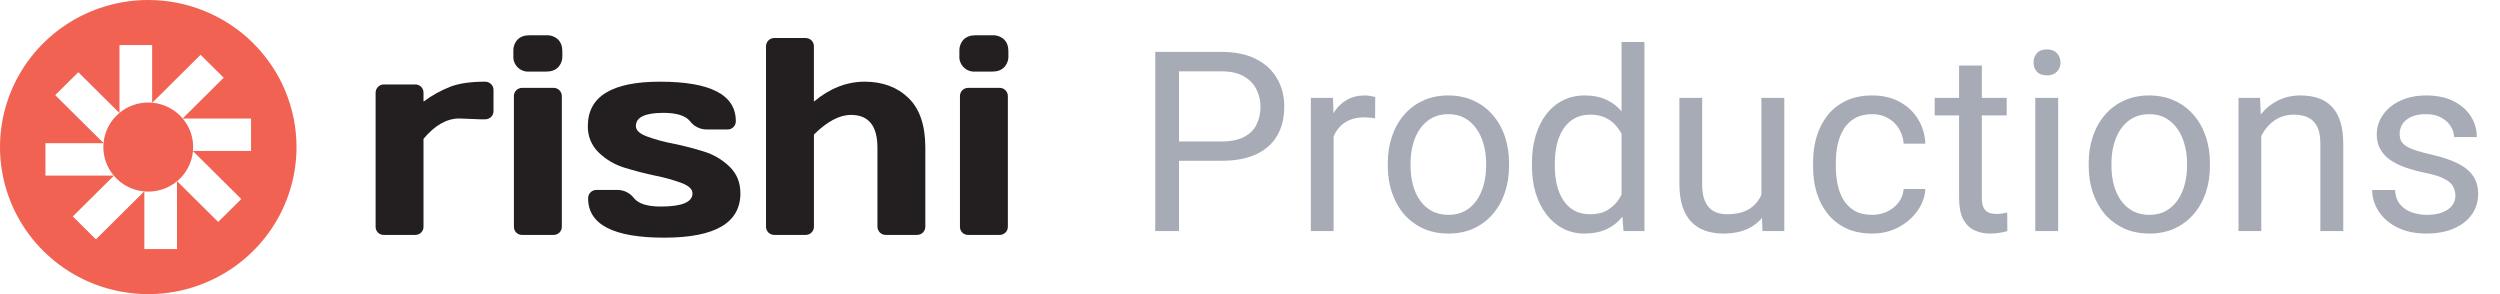
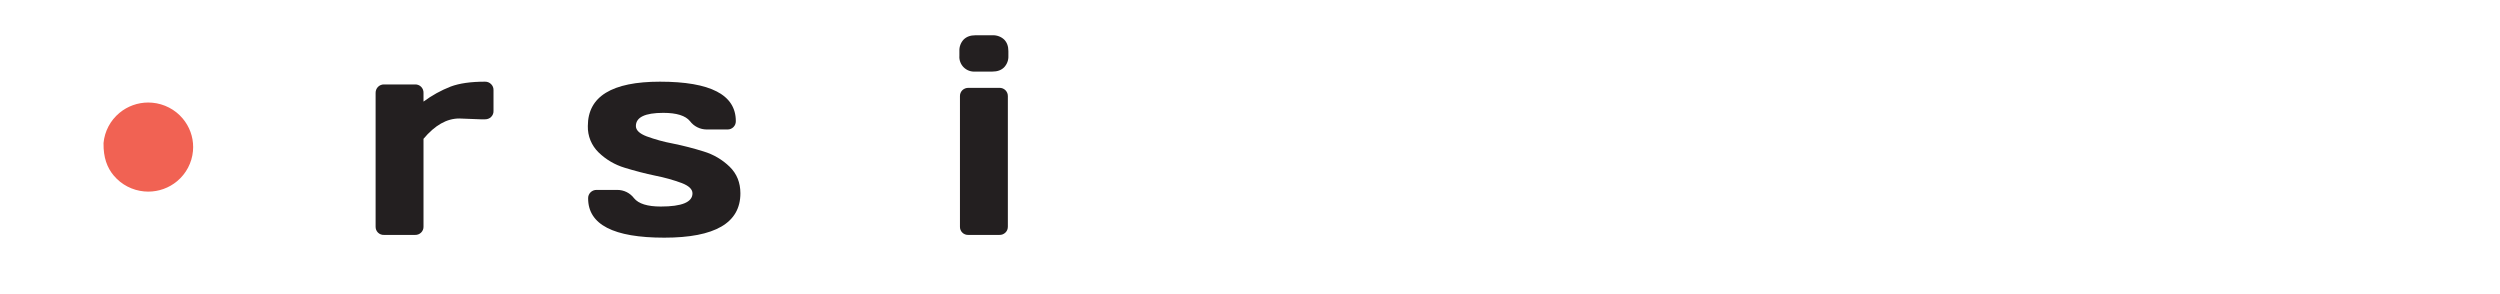
<svg xmlns="http://www.w3.org/2000/svg" width="119" height="14" viewBox="0 0 119 14" fill="none">
-   <path d="M7.057 0C5.661 0 4.297 0.411 3.136 1.18C1.976 1.949 1.071 3.042 0.537 4.321C0.003 5.6 -0.137 7.008 0.136 8.366C0.408 9.723 1.08 10.971 2.067 11.95C3.054 12.929 4.311 13.595 5.68 13.866C7.049 14.136 8.468 13.997 9.757 13.467C11.047 12.937 12.149 12.04 12.924 10.889C13.7 9.738 14.114 8.384 14.114 7C14.114 6.081 13.931 5.17 13.576 4.321C13.222 3.472 12.702 2.7 12.047 2.05C11.392 1.4 10.614 0.885 9.757 0.533C8.901 0.181 7.984 0 7.057 0ZM11.95 7.186H9.185V7.192L11.485 9.474L10.385 10.564L8.43 8.625L8.425 8.63V11.855H6.871V9.112H6.863L4.565 11.393L3.465 10.302L5.42 8.364C5.418 8.362 5.417 8.36 5.415 8.358H2.163V6.816H4.928C4.928 6.816 4.928 6.812 4.928 6.809L2.627 4.528L3.727 3.437L5.682 5.377L5.687 5.372V2.146H7.242V4.889H7.248L9.548 2.609L10.648 3.699L8.693 5.638L8.697 5.643H11.949L11.95 7.186Z" fill="#F16253" />
-   <path d="M8.698 5.643L8.694 5.638C8.332 5.209 7.812 4.94 7.25 4.889H7.243C7.182 4.884 7.12 4.88 7.057 4.88C6.557 4.88 6.072 5.054 5.688 5.372L5.683 5.376C5.251 5.736 4.979 6.251 4.928 6.809V6.816C4.923 6.877 4.919 6.938 4.919 7.001C4.919 7.497 5.095 7.977 5.415 8.358L5.42 8.363C5.782 8.792 6.301 9.061 6.863 9.112H6.87C6.932 9.117 6.994 9.121 7.057 9.121C7.557 9.121 8.042 8.947 8.425 8.629L8.43 8.625C8.863 8.265 9.134 7.75 9.185 7.192V7.186C9.191 7.124 9.194 7.063 9.194 7.001C9.195 6.504 9.019 6.024 8.698 5.643Z" fill="#F16253" />
+   <path d="M8.698 5.643L8.694 5.638C8.332 5.209 7.812 4.94 7.25 4.889H7.243C7.182 4.884 7.12 4.88 7.057 4.88C6.557 4.88 6.072 5.054 5.688 5.372L5.683 5.376C5.251 5.736 4.979 6.251 4.928 6.809V6.816C4.919 7.497 5.095 7.977 5.415 8.358L5.42 8.363C5.782 8.792 6.301 9.061 6.863 9.112H6.87C6.932 9.117 6.994 9.121 7.057 9.121C7.557 9.121 8.042 8.947 8.425 8.629L8.43 8.625C8.863 8.265 9.134 7.75 9.185 7.192V7.186C9.191 7.124 9.194 7.063 9.194 7.001C9.195 6.504 9.019 6.024 8.698 5.643Z" fill="#F16253" />
  <path d="M22.874 5.679L21.86 5.64C21.267 5.64 20.7 5.962 20.159 6.607V10.784C20.161 10.837 20.152 10.89 20.132 10.94C20.112 10.989 20.082 11.034 20.044 11.071C20.006 11.108 19.961 11.137 19.912 11.156C19.863 11.175 19.81 11.184 19.758 11.182H18.281C18.228 11.185 18.174 11.176 18.124 11.157C18.075 11.138 18.029 11.109 17.991 11.071C17.954 11.034 17.924 10.989 17.905 10.939C17.886 10.89 17.877 10.837 17.879 10.784V4.424C17.878 4.37 17.887 4.317 17.907 4.267C17.927 4.217 17.956 4.171 17.995 4.133C18.032 4.096 18.077 4.066 18.126 4.047C18.175 4.027 18.228 4.018 18.281 4.019H19.758C19.811 4.017 19.865 4.026 19.915 4.046C19.965 4.065 20.01 4.095 20.047 4.133C20.085 4.172 20.114 4.218 20.133 4.267C20.152 4.317 20.161 4.371 20.159 4.424V4.836C20.557 4.541 20.992 4.301 21.454 4.12C21.869 3.965 22.412 3.888 23.082 3.888C23.137 3.886 23.191 3.896 23.241 3.915C23.291 3.935 23.337 3.965 23.375 4.003C23.413 4.04 23.443 4.084 23.463 4.133C23.483 4.182 23.492 4.234 23.491 4.287V5.28C23.493 5.333 23.484 5.387 23.464 5.436C23.444 5.485 23.414 5.53 23.375 5.568C23.337 5.605 23.291 5.634 23.24 5.653C23.19 5.672 23.136 5.681 23.082 5.679H22.874Z" fill="#231F20" />
-   <path d="M24.436 2.653V2.43C24.431 2.33 24.447 2.23 24.482 2.135C24.517 2.041 24.571 1.954 24.64 1.881C24.776 1.747 24.96 1.679 25.196 1.679H26.011C26.112 1.674 26.213 1.69 26.308 1.724C26.403 1.759 26.49 1.812 26.564 1.881C26.699 2.016 26.767 2.198 26.767 2.434V2.656C26.772 2.756 26.757 2.857 26.722 2.951C26.687 3.045 26.633 3.132 26.564 3.205C26.428 3.34 26.244 3.407 26.007 3.407H25.193C25.091 3.415 24.989 3.401 24.894 3.366C24.799 3.331 24.712 3.276 24.64 3.204C24.568 3.133 24.512 3.047 24.477 2.952C24.442 2.857 24.428 2.756 24.436 2.655L24.436 2.653ZM24.462 10.784V4.581C24.46 4.528 24.47 4.475 24.489 4.425C24.509 4.376 24.539 4.331 24.578 4.294C24.616 4.257 24.66 4.228 24.71 4.209C24.759 4.19 24.812 4.181 24.865 4.182H26.34C26.394 4.18 26.448 4.189 26.497 4.209C26.547 4.229 26.593 4.259 26.63 4.297C26.667 4.334 26.696 4.379 26.715 4.428C26.735 4.476 26.744 4.529 26.743 4.581V10.784C26.745 10.837 26.735 10.89 26.716 10.94C26.696 10.989 26.666 11.034 26.627 11.071C26.589 11.108 26.544 11.137 26.495 11.156C26.446 11.175 26.393 11.184 26.34 11.182H24.865C24.811 11.185 24.758 11.176 24.708 11.157C24.658 11.138 24.613 11.109 24.575 11.071C24.537 11.034 24.507 10.989 24.488 10.939C24.468 10.89 24.46 10.837 24.462 10.784Z" fill="#231F20" />
  <path d="M27.981 5.999C27.981 4.592 29.126 3.888 31.415 3.888C33.822 3.888 35.025 4.514 35.025 5.764C35.026 5.817 35.017 5.869 34.998 5.918C34.979 5.966 34.95 6.011 34.913 6.048C34.876 6.086 34.83 6.116 34.78 6.136C34.73 6.155 34.677 6.165 34.623 6.163H33.642C33.487 6.163 33.334 6.128 33.196 6.059C33.057 5.991 32.937 5.891 32.844 5.768C32.629 5.504 32.205 5.372 31.573 5.372C30.703 5.372 30.268 5.581 30.268 5.999C30.268 6.196 30.438 6.359 30.779 6.49C31.183 6.638 31.6 6.753 32.024 6.832C32.519 6.932 33.009 7.058 33.491 7.209C33.958 7.349 34.384 7.599 34.733 7.938C35.073 8.271 35.243 8.692 35.243 9.202C35.243 10.61 34.035 11.313 31.619 11.313C29.203 11.313 27.995 10.69 27.995 9.444C27.993 9.39 28.002 9.337 28.022 9.287C28.042 9.238 28.072 9.192 28.11 9.155C28.148 9.117 28.194 9.087 28.244 9.067C28.294 9.048 28.348 9.038 28.402 9.04H29.384C29.538 9.04 29.691 9.075 29.83 9.144C29.968 9.213 30.088 9.313 30.181 9.436C30.396 9.699 30.82 9.831 31.453 9.831C32.459 9.831 32.962 9.622 32.962 9.204C32.962 9.008 32.791 8.844 32.451 8.713C32.044 8.564 31.627 8.447 31.202 8.364C30.71 8.261 30.222 8.135 29.736 7.985C29.269 7.845 28.843 7.595 28.494 7.256C28.326 7.093 28.194 6.897 28.105 6.681C28.017 6.464 27.975 6.232 27.981 5.999Z" fill="#231F20" />
-   <path d="M36.462 10.784V2.215C36.46 2.161 36.47 2.108 36.489 2.058C36.509 2.008 36.539 1.962 36.577 1.924C36.614 1.886 36.659 1.857 36.709 1.837C36.758 1.818 36.811 1.808 36.864 1.809H38.34C38.393 1.808 38.446 1.818 38.495 1.837C38.544 1.857 38.589 1.886 38.627 1.924C38.665 1.962 38.695 2.008 38.715 2.058C38.734 2.108 38.744 2.161 38.742 2.215V4.836C39.498 4.204 40.302 3.888 41.157 3.888C42.011 3.888 42.706 4.146 43.242 4.662C43.778 5.179 44.046 5.969 44.046 7.032V10.784C44.047 10.837 44.038 10.889 44.018 10.938C43.998 10.987 43.969 11.031 43.931 11.068C43.892 11.106 43.847 11.136 43.796 11.156C43.746 11.175 43.692 11.184 43.638 11.182H42.168C42.115 11.184 42.062 11.174 42.013 11.154C41.964 11.135 41.919 11.105 41.882 11.068C41.844 11.031 41.815 10.987 41.795 10.938C41.775 10.889 41.765 10.837 41.766 10.784V7.032C41.766 5.99 41.347 5.47 40.508 5.47C39.959 5.47 39.371 5.782 38.743 6.404V10.784C38.744 10.837 38.735 10.889 38.715 10.938C38.695 10.987 38.665 11.031 38.628 11.068C38.59 11.105 38.545 11.135 38.496 11.155C38.447 11.174 38.394 11.184 38.341 11.182H36.864C36.811 11.184 36.758 11.174 36.709 11.155C36.659 11.135 36.615 11.106 36.577 11.069C36.54 11.031 36.51 10.987 36.49 10.938C36.471 10.889 36.461 10.837 36.462 10.784Z" fill="#231F20" />
  <path d="M45.667 2.653V2.43C45.662 2.33 45.678 2.23 45.713 2.135C45.748 2.041 45.801 1.955 45.871 1.881C46.007 1.747 46.19 1.679 46.428 1.679H47.242C47.343 1.674 47.444 1.69 47.54 1.725C47.635 1.759 47.722 1.812 47.796 1.881C47.931 2.016 47.999 2.198 47.999 2.434V2.656C48.004 2.756 47.989 2.857 47.954 2.951C47.919 3.045 47.865 3.132 47.796 3.205C47.66 3.34 47.476 3.407 47.239 3.407H46.425C46.324 3.415 46.221 3.401 46.126 3.366C46.03 3.331 45.944 3.276 45.871 3.204C45.8 3.133 45.744 3.047 45.709 2.952C45.673 2.857 45.659 2.756 45.667 2.655V2.653ZM45.694 10.784V4.581C45.692 4.528 45.701 4.475 45.721 4.425C45.74 4.376 45.771 4.331 45.809 4.293C45.847 4.257 45.892 4.228 45.941 4.209C45.99 4.19 46.043 4.181 46.095 4.182H47.571C47.625 4.18 47.679 4.189 47.729 4.209C47.779 4.229 47.824 4.259 47.862 4.297C47.898 4.334 47.927 4.379 47.947 4.428C47.966 4.476 47.975 4.529 47.974 4.581V10.784C47.975 10.837 47.966 10.89 47.946 10.94C47.927 10.989 47.897 11.034 47.858 11.071C47.82 11.108 47.775 11.137 47.726 11.156C47.677 11.175 47.624 11.184 47.571 11.182H46.095C46.042 11.185 45.989 11.176 45.939 11.157C45.889 11.138 45.843 11.109 45.806 11.071C45.768 11.034 45.738 10.989 45.719 10.939C45.7 10.89 45.691 10.837 45.694 10.784Z" fill="#231F20" />
-   <path d="M58.137 7.654H55.857V6.734H58.137C58.578 6.734 58.935 6.664 59.209 6.523C59.482 6.383 59.682 6.188 59.807 5.938C59.935 5.688 60 5.402 60 5.082C60 4.789 59.935 4.514 59.807 4.256C59.682 3.998 59.482 3.791 59.209 3.635C58.935 3.475 58.578 3.395 58.137 3.395H56.121V11H54.99V2.469H58.137C58.781 2.469 59.326 2.58 59.772 2.803C60.217 3.025 60.555 3.334 60.785 3.729C61.016 4.119 61.131 4.566 61.131 5.07C61.131 5.617 61.016 6.084 60.785 6.471C60.555 6.857 60.217 7.152 59.772 7.355C59.326 7.555 58.781 7.654 58.137 7.654ZM63.48 5.656V11H62.397V4.66H63.451L63.48 5.656ZM65.461 4.625L65.455 5.633C65.365 5.613 65.279 5.602 65.197 5.598C65.119 5.59 65.029 5.586 64.928 5.586C64.678 5.586 64.457 5.625 64.266 5.703C64.074 5.781 63.912 5.891 63.779 6.031C63.647 6.172 63.541 6.34 63.463 6.535C63.389 6.727 63.34 6.938 63.316 7.168L63.012 7.344C63.012 6.961 63.049 6.602 63.123 6.266C63.201 5.93 63.32 5.633 63.48 5.375C63.641 5.113 63.844 4.91 64.09 4.766C64.34 4.617 64.637 4.543 64.981 4.543C65.059 4.543 65.148 4.553 65.25 4.572C65.352 4.588 65.422 4.605 65.461 4.625ZM66.059 7.9V7.766C66.059 7.309 66.125 6.885 66.258 6.494C66.391 6.1 66.582 5.758 66.832 5.469C67.082 5.176 67.385 4.949 67.74 4.789C68.096 4.625 68.494 4.543 68.936 4.543C69.381 4.543 69.781 4.625 70.137 4.789C70.496 4.949 70.801 5.176 71.051 5.469C71.305 5.758 71.498 6.1 71.631 6.494C71.764 6.885 71.83 7.309 71.83 7.766V7.9C71.83 8.357 71.764 8.781 71.631 9.172C71.498 9.562 71.305 9.904 71.051 10.197C70.801 10.486 70.498 10.713 70.143 10.877C69.791 11.037 69.393 11.117 68.947 11.117C68.502 11.117 68.102 11.037 67.746 10.877C67.391 10.713 67.086 10.486 66.832 10.197C66.582 9.904 66.391 9.562 66.258 9.172C66.125 8.781 66.059 8.357 66.059 7.9ZM67.143 7.766V7.9C67.143 8.217 67.18 8.516 67.254 8.797C67.328 9.074 67.439 9.32 67.588 9.535C67.74 9.75 67.93 9.92 68.156 10.045C68.383 10.166 68.647 10.227 68.947 10.227C69.244 10.227 69.504 10.166 69.727 10.045C69.953 9.92 70.141 9.75 70.289 9.535C70.438 9.32 70.549 9.074 70.623 8.797C70.701 8.516 70.74 8.217 70.74 7.9V7.766C70.74 7.453 70.701 7.158 70.623 6.881C70.549 6.6 70.436 6.352 70.283 6.137C70.135 5.918 69.947 5.746 69.721 5.621C69.498 5.496 69.236 5.434 68.936 5.434C68.639 5.434 68.377 5.496 68.15 5.621C67.928 5.746 67.74 5.918 67.588 6.137C67.439 6.352 67.328 6.6 67.254 6.881C67.18 7.158 67.143 7.453 67.143 7.766ZM77.186 9.77V2H78.275V11H77.279L77.186 9.77ZM72.92 7.9V7.777C72.92 7.293 72.978 6.854 73.096 6.459C73.217 6.061 73.387 5.719 73.606 5.434C73.828 5.148 74.092 4.93 74.397 4.777C74.705 4.621 75.049 4.543 75.428 4.543C75.826 4.543 76.174 4.613 76.471 4.754C76.772 4.891 77.025 5.092 77.232 5.357C77.443 5.619 77.609 5.936 77.731 6.307C77.852 6.678 77.936 7.098 77.982 7.566V8.105C77.939 8.57 77.856 8.988 77.731 9.359C77.609 9.73 77.443 10.047 77.232 10.309C77.025 10.57 76.772 10.771 76.471 10.912C76.17 11.049 75.818 11.117 75.416 11.117C75.045 11.117 74.705 11.037 74.397 10.877C74.092 10.717 73.828 10.492 73.606 10.203C73.387 9.914 73.217 9.574 73.096 9.184C72.978 8.789 72.92 8.361 72.92 7.9ZM74.01 7.777V7.9C74.01 8.217 74.041 8.514 74.103 8.791C74.17 9.068 74.272 9.312 74.408 9.523C74.545 9.734 74.719 9.9 74.93 10.021C75.141 10.139 75.393 10.197 75.686 10.197C76.045 10.197 76.34 10.121 76.57 9.969C76.805 9.816 76.992 9.615 77.133 9.365C77.273 9.115 77.383 8.844 77.461 8.551V7.139C77.414 6.924 77.346 6.717 77.256 6.518C77.17 6.314 77.057 6.135 76.916 5.979C76.779 5.818 76.609 5.691 76.406 5.598C76.207 5.504 75.971 5.457 75.697 5.457C75.4 5.457 75.144 5.52 74.93 5.645C74.719 5.766 74.545 5.934 74.408 6.148C74.272 6.359 74.17 6.605 74.103 6.887C74.041 7.164 74.01 7.461 74.01 7.777ZM83.842 9.535V4.66H84.932V11H83.894L83.842 9.535ZM84.047 8.199L84.498 8.188C84.498 8.609 84.453 9 84.363 9.359C84.277 9.715 84.137 10.023 83.941 10.285C83.746 10.547 83.49 10.752 83.174 10.9C82.857 11.045 82.473 11.117 82.019 11.117C81.711 11.117 81.428 11.072 81.17 10.982C80.916 10.893 80.697 10.754 80.514 10.566C80.33 10.379 80.188 10.135 80.086 9.834C79.988 9.533 79.939 9.172 79.939 8.75V4.66H81.023V8.762C81.023 9.047 81.055 9.283 81.117 9.471C81.184 9.654 81.272 9.801 81.381 9.91C81.494 10.016 81.619 10.09 81.756 10.133C81.897 10.176 82.041 10.197 82.189 10.197C82.65 10.197 83.016 10.109 83.285 9.934C83.555 9.754 83.748 9.514 83.865 9.213C83.986 8.908 84.047 8.57 84.047 8.199ZM89.121 10.227C89.379 10.227 89.617 10.174 89.836 10.068C90.055 9.963 90.234 9.818 90.375 9.635C90.516 9.447 90.596 9.234 90.615 8.996H91.647C91.627 9.371 91.5 9.721 91.266 10.045C91.035 10.365 90.732 10.625 90.357 10.824C89.982 11.02 89.57 11.117 89.121 11.117C88.644 11.117 88.228 11.033 87.873 10.865C87.522 10.697 87.228 10.467 86.994 10.174C86.764 9.881 86.59 9.545 86.473 9.166C86.359 8.783 86.303 8.379 86.303 7.953V7.707C86.303 7.281 86.359 6.879 86.473 6.5C86.59 6.117 86.764 5.779 86.994 5.486C87.228 5.193 87.522 4.963 87.873 4.795C88.228 4.627 88.644 4.543 89.121 4.543C89.617 4.543 90.051 4.645 90.422 4.848C90.793 5.047 91.084 5.32 91.295 5.668C91.51 6.012 91.627 6.402 91.647 6.84H90.615C90.596 6.578 90.522 6.342 90.393 6.131C90.268 5.92 90.096 5.752 89.877 5.627C89.662 5.498 89.41 5.434 89.121 5.434C88.789 5.434 88.51 5.5 88.283 5.633C88.061 5.762 87.883 5.938 87.75 6.16C87.621 6.379 87.527 6.623 87.469 6.893C87.414 7.158 87.387 7.43 87.387 7.707V7.953C87.387 8.23 87.414 8.504 87.469 8.773C87.523 9.043 87.615 9.287 87.744 9.506C87.877 9.725 88.055 9.9 88.277 10.033C88.504 10.162 88.785 10.227 89.121 10.227ZM95.519 4.66V5.492H92.092V4.66H95.519ZM93.252 3.119H94.336V9.43C94.336 9.645 94.369 9.807 94.436 9.916C94.502 10.025 94.588 10.098 94.693 10.133C94.799 10.168 94.912 10.185 95.033 10.185C95.123 10.185 95.217 10.178 95.314 10.162C95.416 10.143 95.492 10.127 95.543 10.115L95.549 11C95.463 11.027 95.35 11.053 95.209 11.076C95.072 11.104 94.906 11.117 94.711 11.117C94.445 11.117 94.201 11.065 93.978 10.959C93.756 10.854 93.578 10.678 93.445 10.432C93.316 10.182 93.252 9.846 93.252 9.424V3.119ZM97.969 4.66V11H96.879V4.66H97.969ZM96.797 2.979C96.797 2.803 96.85 2.654 96.955 2.533C97.064 2.412 97.225 2.352 97.436 2.352C97.643 2.352 97.801 2.412 97.91 2.533C98.023 2.654 98.08 2.803 98.08 2.979C98.08 3.146 98.023 3.291 97.91 3.412C97.801 3.529 97.643 3.588 97.436 3.588C97.225 3.588 97.064 3.529 96.955 3.412C96.85 3.291 96.797 3.146 96.797 2.979ZM99.422 7.9V7.766C99.422 7.309 99.488 6.885 99.621 6.494C99.754 6.1 99.945 5.758 100.195 5.469C100.445 5.176 100.748 4.949 101.104 4.789C101.459 4.625 101.857 4.543 102.299 4.543C102.744 4.543 103.145 4.625 103.5 4.789C103.859 4.949 104.164 5.176 104.414 5.469C104.668 5.758 104.861 6.1 104.994 6.494C105.127 6.885 105.193 7.309 105.193 7.766V7.9C105.193 8.357 105.127 8.781 104.994 9.172C104.861 9.562 104.668 9.904 104.414 10.197C104.164 10.486 103.861 10.713 103.506 10.877C103.154 11.037 102.756 11.117 102.311 11.117C101.865 11.117 101.465 11.037 101.109 10.877C100.754 10.713 100.449 10.486 100.195 10.197C99.945 9.904 99.754 9.562 99.621 9.172C99.488 8.781 99.422 8.357 99.422 7.9ZM100.506 7.766V7.9C100.506 8.217 100.543 8.516 100.617 8.797C100.691 9.074 100.803 9.32 100.951 9.535C101.104 9.75 101.293 9.92 101.52 10.045C101.746 10.166 102.01 10.227 102.311 10.227C102.607 10.227 102.867 10.166 103.09 10.045C103.316 9.92 103.504 9.75 103.652 9.535C103.801 9.32 103.912 9.074 103.986 8.797C104.064 8.516 104.104 8.217 104.104 7.9V7.766C104.104 7.453 104.064 7.158 103.986 6.881C103.912 6.6 103.799 6.352 103.646 6.137C103.498 5.918 103.311 5.746 103.084 5.621C102.861 5.496 102.6 5.434 102.299 5.434C102.002 5.434 101.74 5.496 101.514 5.621C101.291 5.746 101.104 5.918 100.951 6.137C100.803 6.352 100.691 6.6 100.617 6.881C100.543 7.158 100.506 7.453 100.506 7.766ZM107.637 6.014V11H106.553V4.66H107.578L107.637 6.014ZM107.379 7.59L106.928 7.572C106.932 7.139 106.996 6.738 107.121 6.371C107.246 6 107.422 5.678 107.648 5.404C107.875 5.131 108.145 4.92 108.457 4.771C108.773 4.619 109.123 4.543 109.506 4.543C109.818 4.543 110.1 4.586 110.35 4.672C110.6 4.754 110.812 4.887 110.988 5.07C111.168 5.254 111.305 5.492 111.398 5.785C111.492 6.074 111.539 6.428 111.539 6.846V11H110.449V6.834C110.449 6.502 110.4 6.236 110.303 6.037C110.205 5.834 110.062 5.688 109.875 5.598C109.688 5.504 109.457 5.457 109.184 5.457C108.914 5.457 108.668 5.514 108.445 5.627C108.227 5.74 108.037 5.896 107.877 6.096C107.721 6.295 107.598 6.523 107.508 6.781C107.422 7.035 107.379 7.305 107.379 7.59ZM116.877 9.318C116.877 9.162 116.842 9.018 116.771 8.885C116.705 8.748 116.566 8.625 116.355 8.516C116.148 8.402 115.836 8.305 115.418 8.223C115.066 8.148 114.748 8.061 114.463 7.959C114.182 7.857 113.941 7.734 113.742 7.59C113.547 7.445 113.396 7.275 113.291 7.08C113.186 6.885 113.133 6.656 113.133 6.395C113.133 6.145 113.188 5.908 113.297 5.686C113.41 5.463 113.568 5.266 113.771 5.094C113.979 4.922 114.227 4.787 114.516 4.689C114.805 4.592 115.127 4.543 115.482 4.543C115.99 4.543 116.424 4.633 116.783 4.812C117.143 4.992 117.418 5.232 117.609 5.533C117.801 5.83 117.896 6.16 117.896 6.523H116.812C116.812 6.348 116.76 6.178 116.654 6.014C116.553 5.846 116.402 5.707 116.203 5.598C116.008 5.488 115.768 5.434 115.482 5.434C115.182 5.434 114.938 5.48 114.75 5.574C114.566 5.664 114.432 5.779 114.346 5.92C114.264 6.061 114.223 6.209 114.223 6.365C114.223 6.482 114.242 6.588 114.281 6.682C114.324 6.771 114.398 6.855 114.504 6.934C114.609 7.008 114.758 7.078 114.949 7.145C115.141 7.211 115.385 7.277 115.682 7.344C116.201 7.461 116.629 7.602 116.965 7.766C117.301 7.93 117.551 8.131 117.715 8.369C117.879 8.607 117.961 8.896 117.961 9.236C117.961 9.514 117.902 9.768 117.785 9.998C117.672 10.229 117.506 10.428 117.287 10.596C117.072 10.76 116.814 10.889 116.514 10.982C116.217 11.072 115.883 11.117 115.512 11.117C114.953 11.117 114.48 11.018 114.094 10.818C113.707 10.619 113.414 10.361 113.215 10.045C113.016 9.729 112.916 9.395 112.916 9.043H114.006C114.021 9.34 114.107 9.576 114.264 9.752C114.42 9.924 114.611 10.047 114.838 10.121C115.064 10.191 115.289 10.227 115.512 10.227C115.809 10.227 116.057 10.188 116.256 10.109C116.459 10.031 116.613 9.924 116.719 9.787C116.824 9.65 116.877 9.494 116.877 9.318Z" fill="#A6ABB6" />
</svg>